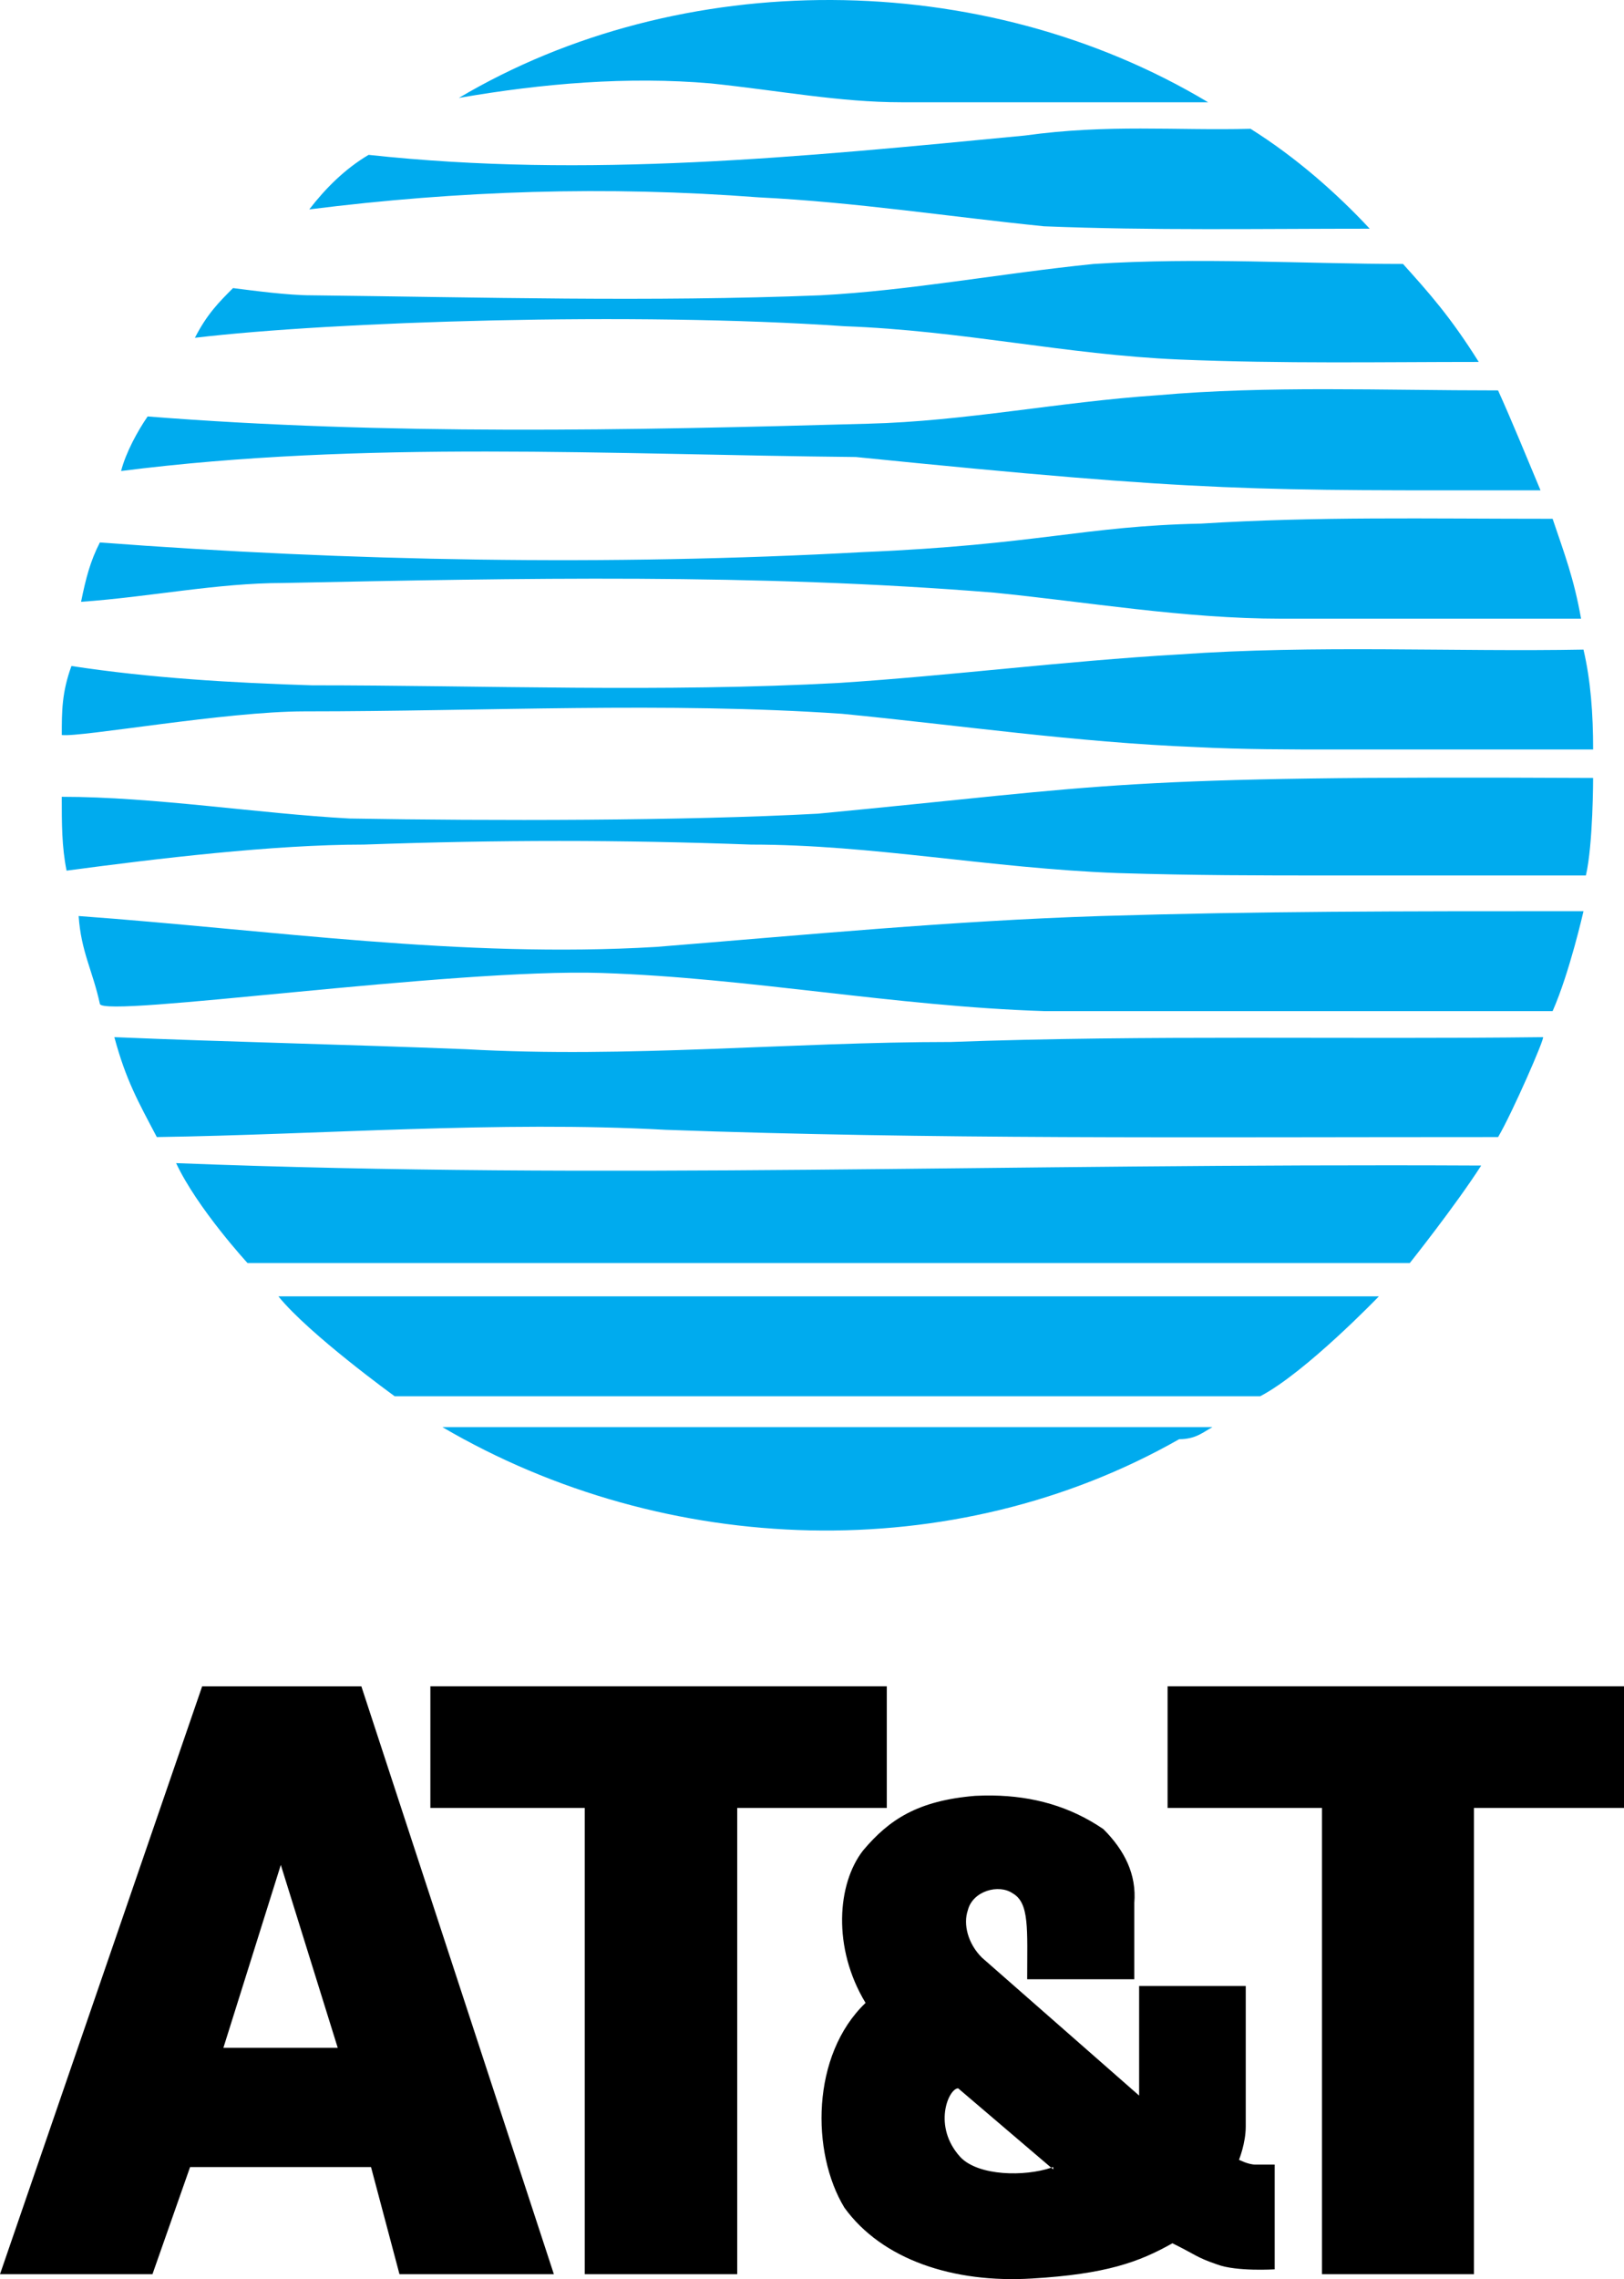
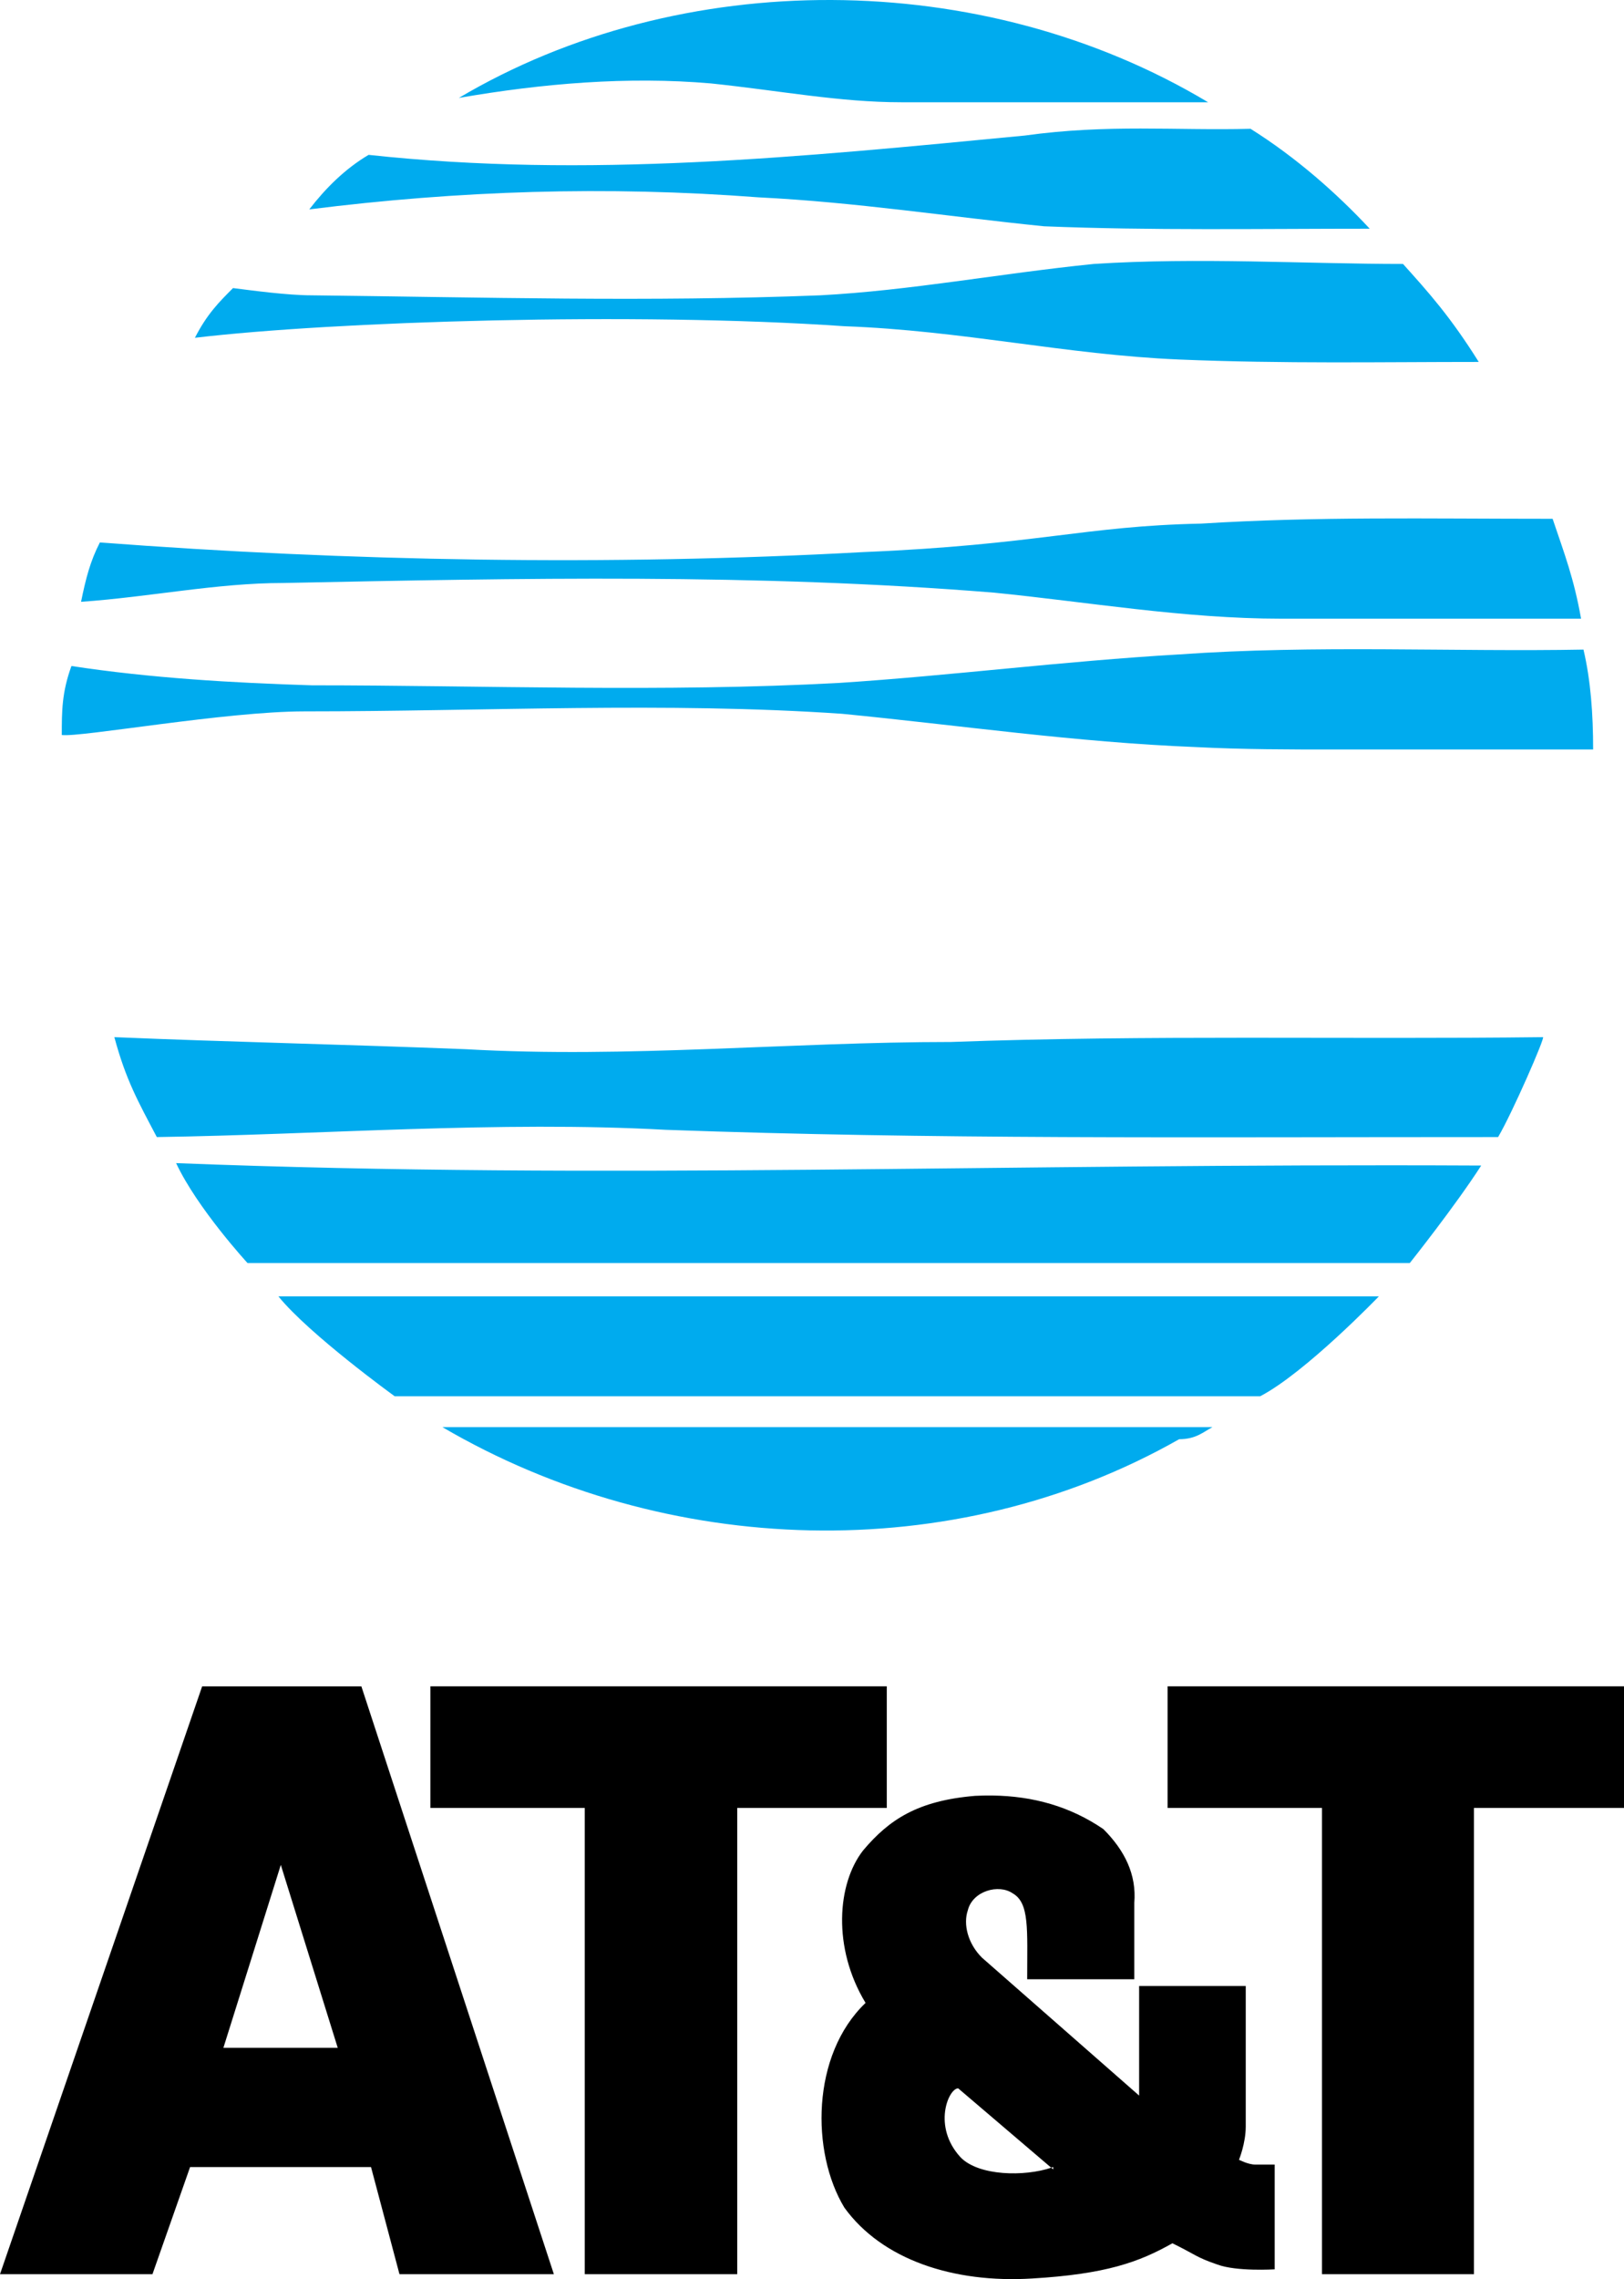
<svg xmlns="http://www.w3.org/2000/svg" id="svg8" width="712.81pt" height="1e3pt" version="1.1" viewBox="0 0 712.81 1e3">
  <g id="layer1" transform="translate(23.71 934.85)">
    <g id="g2194">
      <path id="path2173" d="m165.19-141.6h67.766v204.57h66.919v-204.57h65.648v-53.365h-200.33z" />
      <path id="path2171" d="m488.77-141.6h67.766v204.57h66.707v-204.57h65.86v-53.365h-200.33z" />
      <path id="path2169" d="m508.46-308.68h-337.98c98.048 57.389 224.26 61.624 323.37 5.294 7.412 0 10.588-3.176 14.612-5.294z" fill="#00abee" />
      <path id="path2167" d="m581.52-366.07h-483.04c13.553 16.73 51.036 43.836 51.036 43.836h379.91c19.906-10.377 52.095-43.836 52.095-43.836z" fill="#00abee" />
      <path id="path2165" d="m626.42-423.46c-212.83-1.059-382.88 6.353-572.83-1.059 9.318 19.906 31.342 43.836 31.342 43.836h510.15s19.906-24.989 31.342-42.777z" fill="#00abee" />
      <path id="path2163" d="m268.53-439.13c-73.06-4.024-151.41 2.118-223.41 3.176-8.259-15.671-13.553-24.989-18.636-43.836 49.977 2.118 101.22 3.176 154.38 5.294 70.942 4.024 141.88-3.176 212.83-3.176 86.613-3.176 173.23-1.059 259.84-2.118 1.059 0-13.553 33.459-19.694 43.836-139.98 0-247.34 1.059-365.3-3.176z" fill="#00abee" />
-       <path id="path2161" d="m434.56-491.22c-65.86-2.118-129.6-14.612-194.19-16.73-65.86-2.118-219.18 19.906-220.24 13.553-3.176-14.612-8.259-22.871-9.318-38.542 84.495 6.141 167.93 18.636 253.49 13.553 65.86-5.294 129.39-11.435 195.25-13.553 69.883-2.118 128.33-2.118 211.77-2.118 0 0-6.141 27.106-13.553 43.836h-223.2z" fill="#00abee" />
-       <path id="path2159" d="m672.37-550.73c3.176-13.553 3.176-42.777 3.176-42.777-212.83-1.059-208.8 3.176-340.31 15.671-58.448 3.176-144 3.176-205.41 2.118-39.812-2.118-85.766-9.53-126.43-9.53 0 11.647 0 22.024 2.118 32.4 39.601-5.294 90.848-11.435 130.45-11.435 60.566-2.118 111.6-2.118 170.05 0 53.365 0 104.4 10.377 160.73 12.494 34.518 1.059 61.624 1.059 94.025 1.059h111.6z" fill="#00abee" />
      <path id="path2157" d="m675.55-606c0-15.671-1.059-30.283-4.235-43.836-56.33 1.059-117.95-2.118-177.46 2.118-51.036 2.965-100.17 9.318-149.08 12.494-77.295 4.235-156.5 1.059-231.67 1.059-34.518-1.059-70.942-3.176-105.46-8.471-4.235 11.647-4.235 19.906-4.235 30.283 8.471 1.059 72.001-10.377 106.52-10.377 79.201 0 158.61-4.235 235.91 1.059 52.095 5.082 102.28 12.494 155.44 14.612 20.753 1.059 40.659 1.059 61.624 1.059h112.66z" fill="#00abee" />
      <path id="path2155" d="m538.74-663.39c-42.777 0-85.554-7.412-126.21-11.435-104.4-8.471-207.74-6.353-311.93-4.235-29.224 0-58.448 6.141-88.731 8.259 2.118-10.377 4.024-17.788 8.259-26.047 108.64 8.259 223.41 10.377 335.02 4.235 76.236-3.176 96.99-11.435 148.24-12.494 51.036-3.176 98.048-2.118 154.38-2.118 5.294 15.671 9.318 26.047 12.494 43.836h-131.51z" fill="#00abee" />
-       <path id="path2153" d="m652.46-719.72c-6.141-14.612-12.494-30.283-18.636-43.836-51.248 0-101.22-2.118-149.3 2.118-43.836 2.965-84.495 11.435-127.27 12.494-105.46 2.965-210.92 5.082-316.17-3.176-4.235 6.141-9.53 15.671-11.647 23.93 106.52-13.553 214.1-7.2 322.52-6.141 155.44 15.671 174.28 14.612 300.5 14.612z" fill="#00abee" />
      <path id="path2151" d="m346.88-791.72c-91.907-6.353-224.47-2.118-285.04 5.082 5.294-10.377 10.588-15.671 16.73-21.812 8.471 1.059 23.93 3.176 34.518 3.176 75.177 0.847 148.03 2.965 223.2 0 39.812-2.118 78.354-9.53 120.07-13.765 45.954-2.965 92.966 0 135.74 0 11.435 12.706 20.753 23.083 33.248 42.989-42.777 0-85.554 0.847-131.51-1.059-49.977-2.118-94.872-12.706-146.97-14.612z" fill="#00abee" />
      <path id="path2149" d="m434.56-835.56c-41.93-4.235-82.589-10.588-125.37-12.706-66.707-5.082-131.51-2.965-197.16 5.294 7.2-9.318 15.671-17.788 26.047-23.93 95.931 10.377 188.9 1.059 288-8.471 36.636-5.082 65.86-2.118 99.107-2.965 19.906 12.494 37.695 28.165 52.307 43.836-48.071 0-96.142 0.847-142.94-1.059z" fill="#00abee" />
      <path id="path2147" d="m506.56-889.98c-99.319-59.507-231.67-59.507-328.87-1.906 36.636-6.353 74.119-9.53 110.75-6.353 30.283 3.176 56.33 8.259 83.436 8.259h134.68z" fill="#00abee" />
      <path id="path2145" transform="matrix(.75 0 0 .75 -23.71 -934.85)" d="m118.31 986.52-118.31 343.91h89.225l22.023-62.684h105.88l16.658 62.684h90.354l-112.66-343.91h-93.178zm46.025 104.47 33.318 107.01h-66.92l33.602-107.01z" />
      <path id="path2143" transform="matrix(.75 0 0 .75 -23.71 -934.85)" d="m580.9 1050.4c-3.379-0.049-6.799 0.017-10.258 0.193-33.6 2.824-50.259 13.835-65.506 31.906-15.247 19.483-18.071 57.036 1.412 89.225-31.906 30.495-31.906 87.532-12.424 119.72 22.024 30.494 63.812 44.329 109.84 41.506 43.201-2.541 62.683-9.599 82.166-20.611 13.836 6.777 13.836 8.187 26.26 12.422 11.294 4.235 33.6 2.824 33.6 2.824v-61.272h-11.295c-4.235 0-9.6-2.824-9.6-2.824s3.953-9.6 3.953-19.482v-82.164h-62.4v64.094l-92.049-80.754c-8.188-8.188-11.011-19.482-8.188-27.67 2.824-11.294 18.069-15.53 26.258-9.883 9.883 5.647 8.471 20.895 8.471 50.26h62.684v-44.613c1.412-16.659-5.647-30.778-18.07-43.201-19.518-13.341-41.197-19.332-64.85-19.676zm-20.141 171.3 54.451 46.434c0.397-0.134 0.793-0.269 1.174-0.41v1.412l-1.174-1.002c-15.467 5.227-42.302 4.955-53.039-6.057-16.659-18.071-7.059-40.377-1.412-40.377z" />
      <path id="path2132" d="m438.58 15.958" fill="#00abee" />
    </g>
  </g>
</svg>